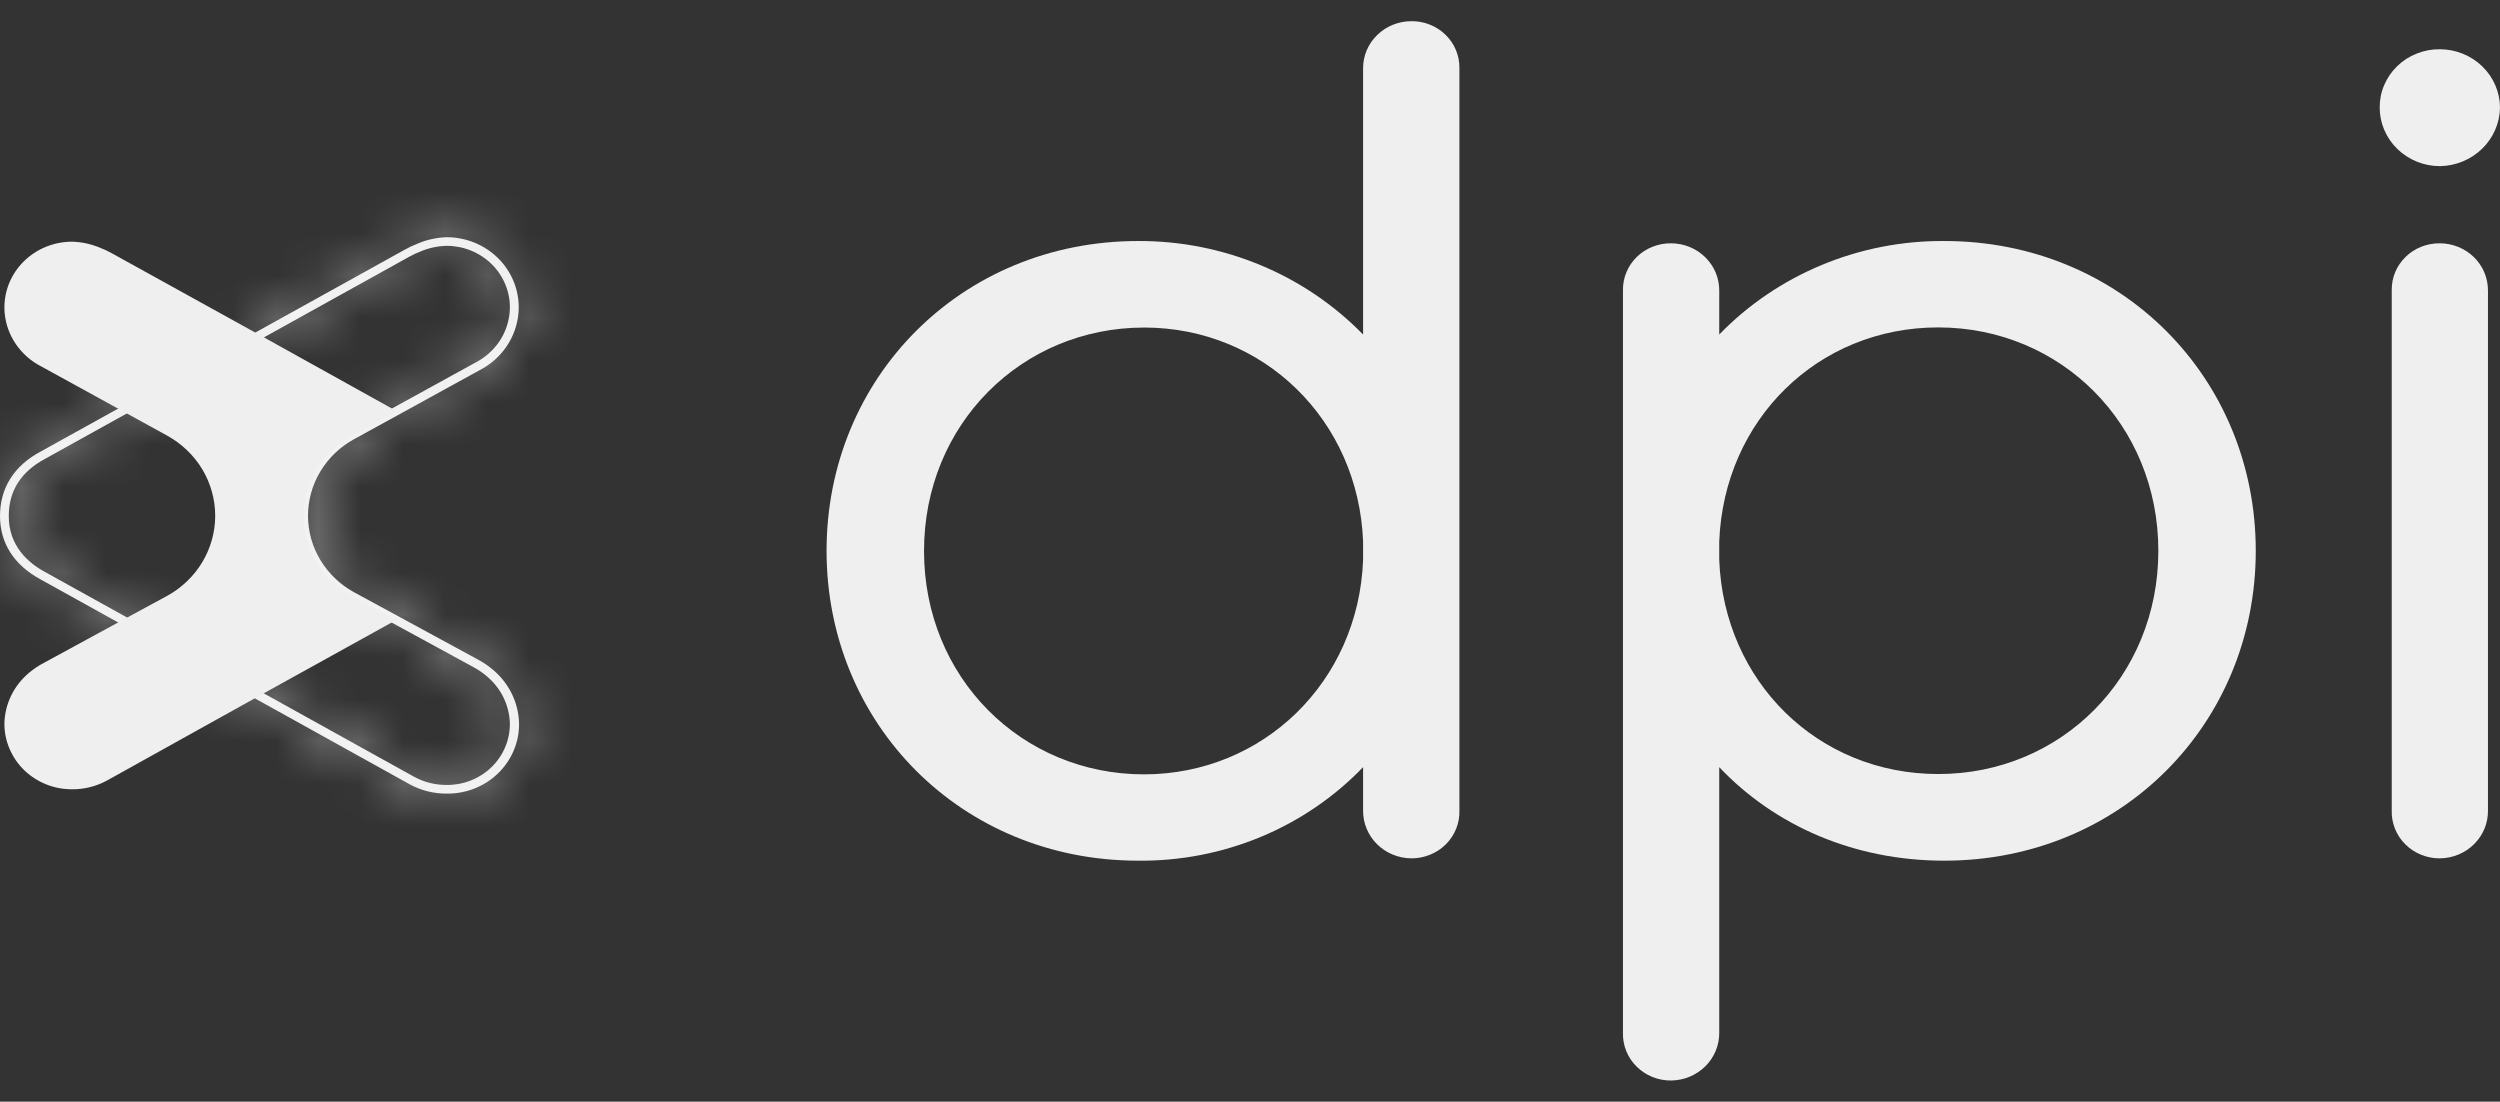
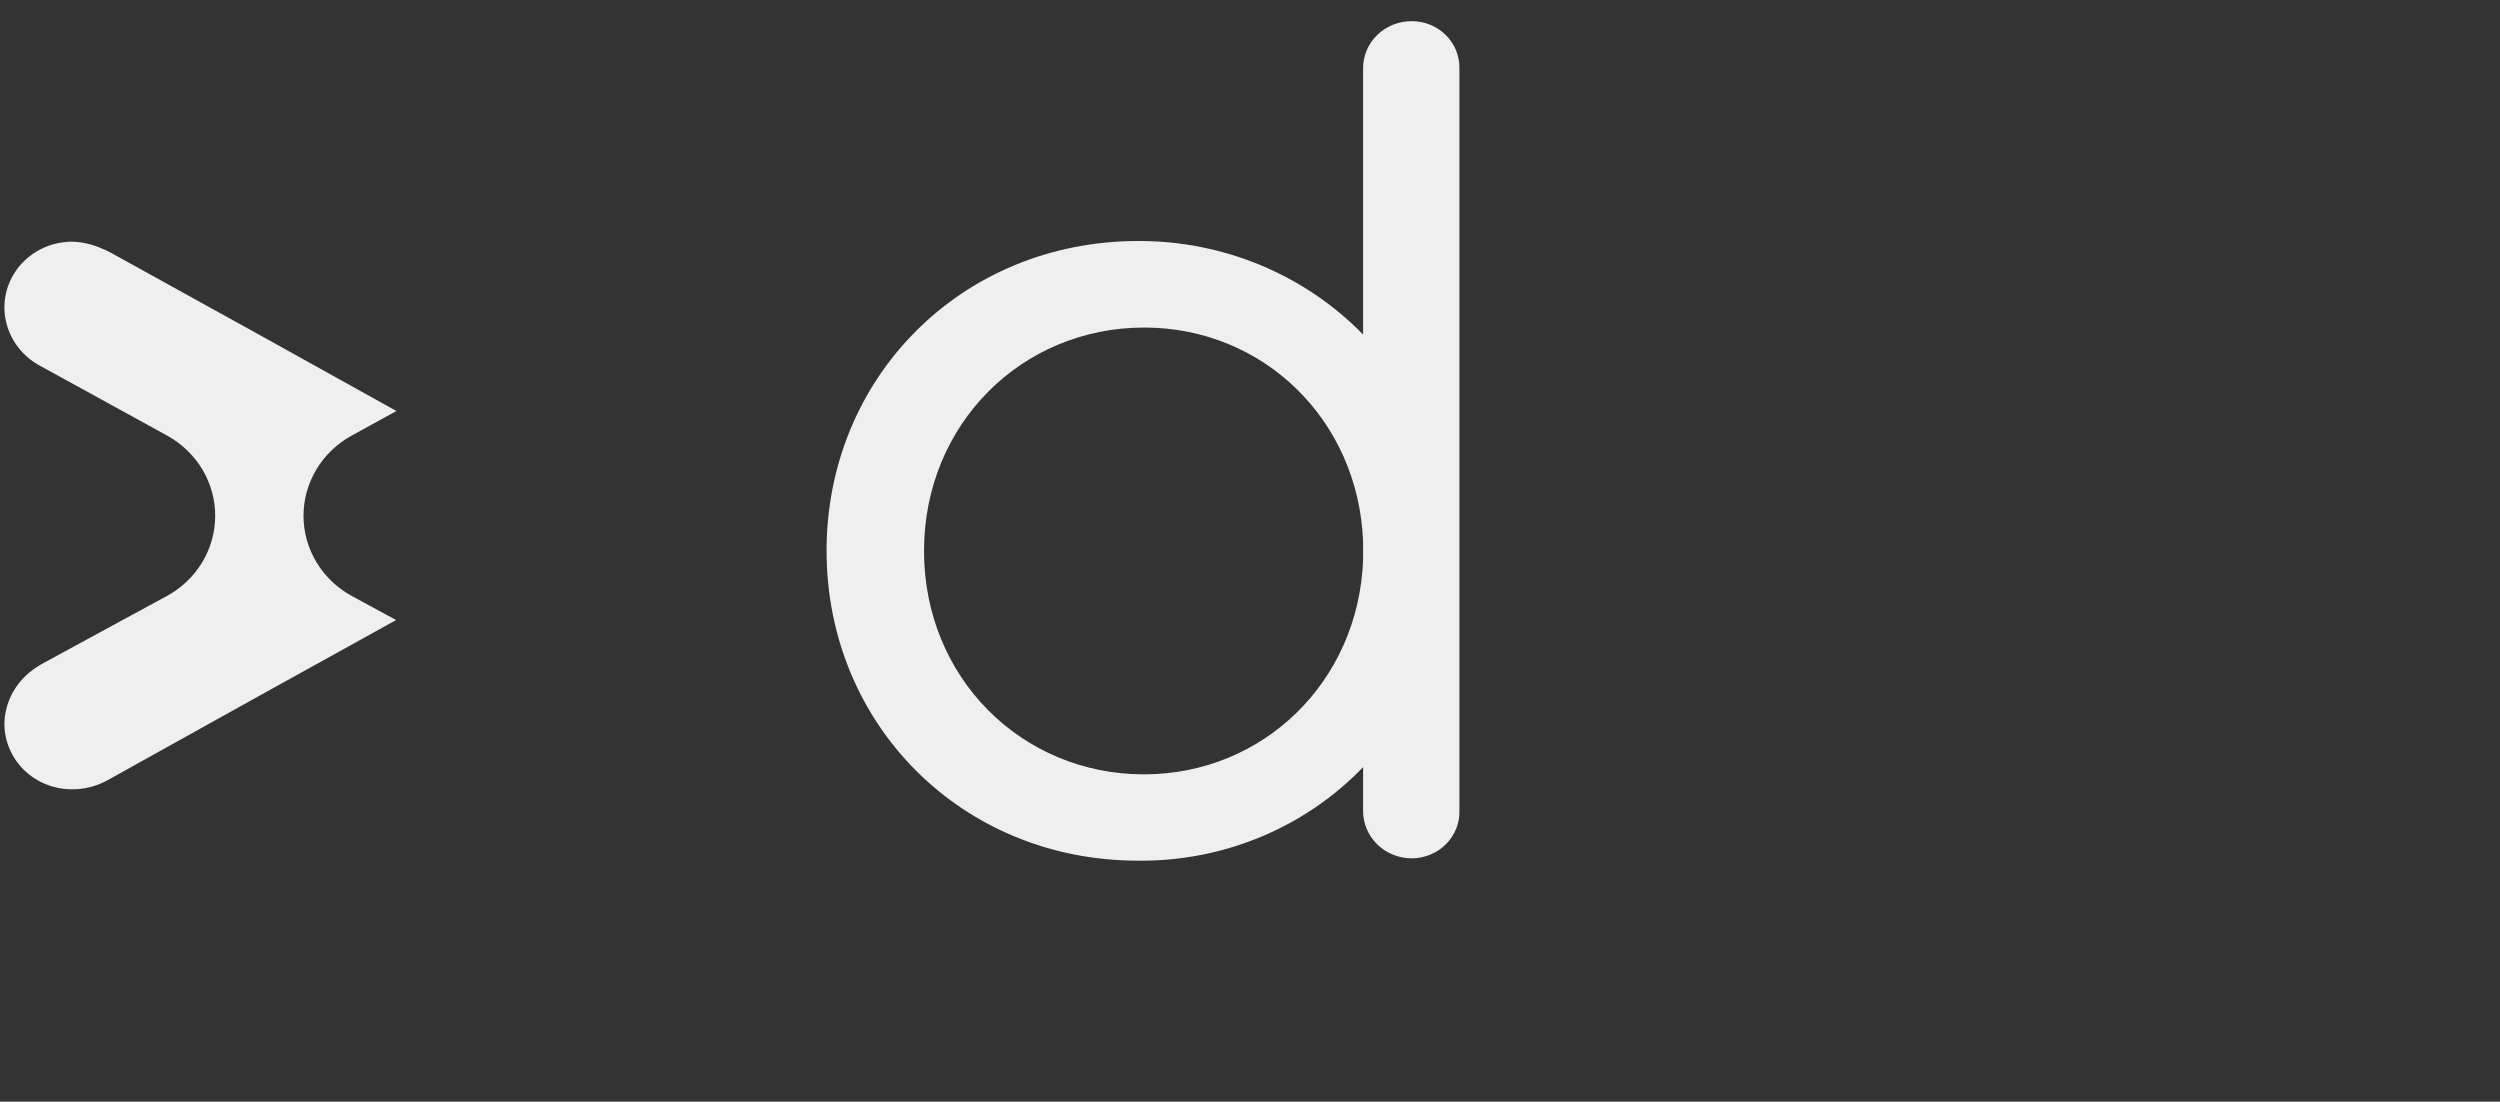
<svg xmlns="http://www.w3.org/2000/svg" width="59" height="26" viewBox="0 0 59 26" fill="none">
  <rect x="0" y="0" width="59" height="26" fill="#333333" stroke="none" />
  <g clip-path="url(#clip0_12_21)">
    <mask id="path-1-inside-1_12_21" fill="white">
-       <path d="M10.538 18.729C10.235 18.73 9.937 18.655 9.673 18.512L0.958 13.674C0.332 13.336 0 12.818 0 12.178C0 11.518 0.332 10.992 0.959 10.657L9.555 5.891C9.652 5.837 9.753 5.789 9.857 5.749C10.072 5.657 10.303 5.606 10.538 5.598C10.764 5.598 10.988 5.641 11.197 5.726C11.406 5.811 11.595 5.936 11.754 6.092C11.913 6.249 12.037 6.435 12.121 6.64C12.205 6.844 12.246 7.063 12.242 7.283C12.235 7.566 12.156 7.844 12.01 8.089C11.864 8.335 11.656 8.541 11.407 8.688L8.352 10.367C8.023 10.548 7.749 10.811 7.559 11.129C7.369 11.447 7.269 11.808 7.269 12.175C7.27 12.543 7.372 12.904 7.563 13.22C7.755 13.537 8.029 13.799 8.359 13.979L11.268 15.559C11.395 15.626 11.515 15.706 11.624 15.798C11.815 15.956 11.97 16.151 12.078 16.371C12.185 16.591 12.244 16.83 12.25 17.074C12.252 17.293 12.21 17.509 12.124 17.712C12.039 17.914 11.913 18.098 11.753 18.252C11.594 18.407 11.404 18.528 11.195 18.61C10.986 18.692 10.763 18.732 10.538 18.729ZM10.538 5.801C10.329 5.807 10.123 5.851 9.931 5.932C9.836 5.968 9.744 6.01 9.656 6.06L1.059 10.831C0.494 11.135 0.207 11.588 0.207 12.178C0.207 12.888 0.67 13.287 1.058 13.496L9.775 18.333C10.008 18.46 10.271 18.526 10.538 18.525C10.735 18.527 10.93 18.491 11.112 18.419C11.295 18.346 11.46 18.24 11.6 18.104C11.739 17.969 11.849 17.808 11.923 17.631C11.998 17.454 12.035 17.264 12.033 17.073C12.027 16.858 11.974 16.647 11.879 16.454C11.783 16.26 11.646 16.089 11.477 15.95C11.379 15.868 11.272 15.796 11.158 15.736L8.257 14.155C7.895 13.958 7.593 13.671 7.382 13.323C7.172 12.975 7.061 12.579 7.06 12.175C7.059 11.772 7.169 11.375 7.378 11.027C7.586 10.678 7.887 10.389 8.249 10.191L11.303 8.511C11.521 8.381 11.702 8.201 11.83 7.986C11.957 7.771 12.027 7.528 12.033 7.28C12.037 7.087 12.001 6.895 11.927 6.716C11.853 6.536 11.744 6.373 11.605 6.235C11.465 6.098 11.299 5.988 11.116 5.914C10.933 5.839 10.736 5.801 10.538 5.801Z" />
-     </mask>
-     <path d="M10.538 18.729C10.235 18.73 9.937 18.655 9.673 18.512L0.958 13.674C0.332 13.336 0 12.818 0 12.178C0 11.518 0.332 10.992 0.959 10.657L9.555 5.891C9.652 5.837 9.753 5.789 9.857 5.749C10.072 5.657 10.303 5.606 10.538 5.598C10.764 5.598 10.988 5.641 11.197 5.726C11.406 5.811 11.595 5.936 11.754 6.092C11.913 6.249 12.037 6.435 12.121 6.64C12.205 6.844 12.246 7.063 12.242 7.283C12.235 7.566 12.156 7.844 12.01 8.089C11.864 8.335 11.656 8.541 11.407 8.688L8.352 10.367C8.023 10.548 7.749 10.811 7.559 11.129C7.369 11.447 7.269 11.808 7.269 12.175C7.27 12.543 7.372 12.904 7.563 13.22C7.755 13.537 8.029 13.799 8.359 13.979L11.268 15.559C11.395 15.626 11.515 15.706 11.624 15.798C11.815 15.956 11.97 16.151 12.078 16.371C12.185 16.591 12.244 16.83 12.25 17.074C12.252 17.293 12.21 17.509 12.124 17.712C12.039 17.914 11.913 18.098 11.753 18.252C11.594 18.407 11.404 18.528 11.195 18.61C10.986 18.692 10.763 18.732 10.538 18.729ZM10.538 5.801C10.329 5.807 10.123 5.851 9.931 5.932C9.836 5.968 9.744 6.01 9.656 6.06L1.059 10.831C0.494 11.135 0.207 11.588 0.207 12.178C0.207 12.888 0.67 13.287 1.058 13.496L9.775 18.333C10.008 18.46 10.271 18.526 10.538 18.525C10.735 18.527 10.93 18.491 11.112 18.419C11.295 18.346 11.46 18.24 11.6 18.104C11.739 17.969 11.849 17.808 11.923 17.631C11.998 17.454 12.035 17.264 12.033 17.073C12.027 16.858 11.974 16.647 11.879 16.454C11.783 16.26 11.646 16.089 11.477 15.95C11.379 15.868 11.272 15.796 11.158 15.736L8.257 14.155C7.895 13.958 7.593 13.671 7.382 13.323C7.172 12.975 7.061 12.579 7.06 12.175C7.059 11.772 7.169 11.375 7.378 11.027C7.586 10.678 7.887 10.389 8.249 10.191L11.303 8.511C11.521 8.381 11.702 8.201 11.83 7.986C11.957 7.771 12.027 7.528 12.033 7.28C12.037 7.087 12.001 6.895 11.927 6.716C11.853 6.536 11.744 6.373 11.605 6.235C11.465 6.098 11.299 5.988 11.116 5.914C10.933 5.839 10.736 5.801 10.538 5.801Z" fill="#EFEFEF" />
+       </mask>
    <path d="M9.673 18.512L6.761 23.758L6.783 23.77L6.806 23.782L9.673 18.512ZM0.958 13.674L3.87 8.428L3.838 8.41L3.806 8.393L0.958 13.674ZM0.959 10.657L3.784 15.951L3.826 15.928L3.868 15.905L0.959 10.657ZM9.555 5.891L12.464 11.139L12.488 11.126L12.512 11.112L9.555 5.891ZM9.857 5.749L11.983 11.36L12.104 11.315L12.223 11.264L9.857 5.749ZM10.538 5.598L10.526 -0.402L10.434 -0.401L10.341 -0.398L10.538 5.598ZM12.242 7.283L18.24 7.413L18.24 7.4L12.242 7.283ZM11.407 8.688L14.297 13.946L14.376 13.903L14.453 13.857L11.407 8.688ZM8.352 10.367L5.462 5.109L5.461 5.11L8.352 10.367ZM8.359 13.979L5.489 19.248L5.496 19.252L8.359 13.979ZM11.268 15.559L8.405 20.831L8.442 20.852L8.48 20.872L11.268 15.559ZM11.624 15.798L7.752 20.381L7.78 20.405L7.808 20.428L11.624 15.798ZM12.25 17.074L18.25 17.008L18.249 16.971L18.248 16.934L12.25 17.074ZM9.931 5.932L12.045 11.547L12.152 11.507L12.257 11.463L9.931 5.932ZM9.656 6.06L12.568 11.306L12.581 11.299L12.593 11.292L9.656 6.06ZM1.059 10.831L3.901 16.115L3.936 16.096L3.97 16.077L1.059 10.831ZM1.058 13.496L3.969 8.25L3.935 8.231L3.901 8.213L1.058 13.496ZM9.775 18.333L6.864 23.58L6.882 23.59L6.901 23.6L9.775 18.333ZM10.538 18.525L10.604 12.525L10.554 12.525L10.505 12.525L10.538 18.525ZM12.033 17.073L18.032 17.007L18.032 16.957L18.031 16.907L12.033 17.073ZM11.477 15.95L7.622 20.548L7.649 20.57L7.676 20.593L11.477 15.95ZM11.158 15.736L8.286 21.005L8.327 21.027L8.368 21.048L11.158 15.736ZM8.257 14.155L11.128 8.887L11.124 8.885L8.257 14.155ZM8.249 10.191L11.137 15.45L11.141 15.448L8.249 10.191ZM11.303 8.511L14.195 13.768L14.278 13.722L14.36 13.673L11.303 8.511ZM12.033 7.28L18.031 7.418L18.032 7.405L18.032 7.392L12.033 7.28ZM10.538 5.801L10.533 -0.199L10.454 -0.199L10.375 -0.197L10.538 5.801ZM10.508 12.729C11.21 12.725 11.909 12.898 12.54 13.241L6.806 23.782C7.965 24.413 9.26 24.735 10.567 24.729L10.508 12.729ZM12.585 13.266L3.87 8.428L-1.954 18.92L6.761 23.758L12.585 13.266ZM3.806 8.393C4.234 8.624 4.821 9.06 5.297 9.804C5.789 10.572 6 11.417 6 12.178H-6C-6 15.309 -4.193 17.713 -1.891 18.955L3.806 8.393ZM6 12.178C6 12.891 5.808 13.72 5.32 14.495C4.843 15.252 4.242 15.706 3.784 15.951L-1.866 5.364C-4.262 6.642 -6 9.1 -6 12.178H6ZM3.868 15.905L12.464 11.139L6.646 0.644L-1.95 5.41L3.868 15.905ZM12.512 11.112C12.342 11.209 12.165 11.291 11.983 11.36L7.732 0.139C7.341 0.287 6.962 0.464 6.597 0.671L12.512 11.112ZM12.223 11.264C11.748 11.467 11.243 11.579 10.734 11.595L10.341 -0.398C9.363 -0.366 8.397 -0.153 7.492 0.235L12.223 11.264ZM10.55 11.598C10.001 11.6 9.454 11.494 8.939 11.285L13.455 0.167C12.523 -0.211 11.527 -0.404 10.526 -0.402L10.55 11.598ZM8.939 11.285C8.423 11.076 7.945 10.764 7.536 10.36L15.972 1.825C15.246 1.107 14.389 0.547 13.455 0.167L8.939 11.285ZM7.536 10.36C7.126 9.955 6.795 9.465 6.569 8.915L17.673 4.365C17.28 3.406 16.699 2.544 15.972 1.825L7.536 10.36ZM6.569 8.915C6.343 8.364 6.231 7.768 6.243 7.165L18.24 7.4C18.261 6.357 18.067 5.325 17.673 4.365L6.569 8.915ZM6.243 7.152C6.26 6.394 6.473 5.662 6.851 5.026L17.169 11.153C17.838 10.025 18.211 8.739 18.24 7.413L6.243 7.152ZM6.851 5.026C7.228 4.39 7.753 3.877 8.361 3.519L14.453 13.857C15.56 13.205 16.499 12.28 17.169 11.153L6.851 5.026ZM8.517 3.43L5.462 5.109L11.242 15.625L14.297 13.946L8.517 3.43ZM5.461 5.11C4.214 5.795 3.156 6.803 2.411 8.047L12.707 14.211C12.342 14.819 11.831 15.301 11.243 15.625L5.461 5.11ZM2.411 8.047C1.665 9.292 1.267 10.722 1.269 12.187L13.27 12.163C13.271 12.894 13.072 13.601 12.707 14.211L2.411 8.047ZM1.269 12.187C1.272 13.653 1.677 15.081 2.428 16.323L12.699 10.118C13.066 10.726 13.268 11.432 13.27 12.163L1.269 12.187ZM2.428 16.323C3.177 17.564 4.239 18.567 5.489 19.248L11.23 8.71C11.819 9.031 12.332 9.511 12.699 10.118L2.428 16.323ZM5.496 19.252L8.405 20.831L14.132 10.286L11.223 8.706L5.496 19.252ZM8.48 20.872C8.222 20.737 7.978 20.573 7.752 20.381L15.496 11.215C15.051 10.839 14.568 10.515 14.056 10.246L8.48 20.872ZM7.808 20.428C7.348 20.049 6.964 19.57 6.691 19.014L17.464 13.727C16.976 12.732 16.282 11.862 15.44 11.168L7.808 20.428ZM6.691 19.014C6.418 18.458 6.266 17.844 6.252 17.214L18.248 16.934C18.222 15.816 17.953 14.723 17.464 13.727L6.691 19.014ZM6.25 17.14C6.244 16.532 6.362 15.934 6.595 15.382L17.653 20.042C18.057 19.085 18.261 18.053 18.25 17.008L6.25 17.14ZM6.595 15.382C6.828 14.83 7.167 14.341 7.583 13.938L15.923 22.567C16.659 21.855 17.25 20.999 17.653 20.042L6.595 15.382ZM7.583 13.938C7.999 13.536 8.485 13.228 9.006 13.024L13.384 24.196C14.323 23.829 15.188 23.277 15.923 22.567L7.583 13.938ZM9.006 13.024C9.527 12.819 10.079 12.721 10.632 12.729L10.444 24.728C11.446 24.744 12.445 24.564 13.384 24.196L9.006 13.024ZM10.375 -0.197C9.426 -0.171 8.486 0.031 7.605 0.401L12.257 11.463C11.759 11.672 11.232 11.785 10.7 11.799L10.375 -0.197ZM7.816 0.317C7.439 0.459 7.072 0.63 6.719 0.828L12.593 11.292C12.416 11.391 12.233 11.476 12.045 11.547L7.816 0.317ZM6.745 0.813L-1.852 5.584L3.97 16.077L12.568 11.306L6.745 0.813ZM-1.783 5.547C-4.08 6.782 -5.793 9.148 -5.793 12.178H6.207C6.207 12.897 6.018 13.773 5.491 14.605C4.98 15.412 4.345 15.876 3.901 16.115L-1.783 5.547ZM-5.793 12.178C-5.793 16.06 -3.088 18.079 -1.786 18.78L3.901 8.213C4.193 8.37 4.743 8.714 5.251 9.379C5.826 10.129 6.207 11.115 6.207 12.178H-5.793ZM-1.853 18.743L6.864 23.58L12.686 13.087L3.969 8.25L-1.853 18.743ZM6.901 23.6C8.031 24.217 9.295 24.532 10.571 24.525L10.505 12.525C11.246 12.521 11.985 12.704 12.649 13.066L6.901 23.6ZM10.472 24.524C11.444 24.535 12.412 24.357 13.321 23.997L8.904 12.84C9.448 12.624 10.026 12.519 10.604 12.525L10.472 24.524ZM13.321 23.997C14.23 23.637 15.068 23.1 15.78 22.409L7.419 13.8C7.853 13.379 8.359 13.056 8.904 12.84L13.321 23.997ZM15.78 22.409C16.492 21.717 17.065 20.884 17.455 19.954L6.391 15.308C6.633 14.732 6.986 14.222 7.419 13.8L15.78 22.409ZM17.455 19.954C17.846 19.024 18.044 18.022 18.032 17.007L6.033 17.139C6.026 16.506 6.15 15.883 6.391 15.308L17.455 19.954ZM18.031 16.907C18.001 15.82 17.734 14.757 17.255 13.79L6.502 19.117C6.215 18.537 6.053 17.896 6.035 17.238L18.031 16.907ZM17.255 13.79C16.776 12.824 16.099 11.98 15.278 11.308L7.676 20.593C7.193 20.197 6.789 19.697 6.502 19.117L17.255 13.79ZM15.332 11.353C14.903 10.993 14.439 10.682 13.947 10.424L8.368 21.048C8.104 20.91 7.854 20.743 7.622 20.548L15.332 11.353ZM14.029 10.468L11.128 8.887L5.386 19.424L8.286 21.005L14.029 10.468ZM11.124 8.885C11.682 9.188 12.168 9.643 12.517 10.219L2.248 16.428C3.017 17.7 4.107 18.728 5.39 19.426L11.124 8.885ZM12.517 10.219C12.866 10.796 13.058 11.468 13.06 12.163L1.06 12.188C1.063 13.69 1.478 15.154 2.248 16.428L12.517 10.219ZM13.06 12.163C13.061 12.858 12.872 13.531 12.525 14.11L2.23 7.943C1.466 9.22 1.057 10.686 1.06 12.188L13.06 12.163ZM12.525 14.11C12.179 14.688 11.694 15.144 11.137 15.45L5.36 4.932C4.08 5.635 2.994 6.668 2.23 7.943L12.525 14.11ZM11.141 15.448L14.195 13.768L8.41 3.254L5.356 4.934L11.141 15.448ZM14.36 13.673C15.431 13.039 16.341 12.141 16.99 11.047L6.669 4.924C7.063 4.261 7.61 3.724 8.246 3.348L14.36 13.673ZM16.99 11.047C17.639 9.953 18.002 8.705 18.031 7.418L6.034 7.141C6.053 6.351 6.275 5.589 6.669 4.924L16.99 11.047ZM18.032 7.392C18.051 6.377 17.861 5.372 17.478 4.439L6.376 8.992C6.14 8.417 6.022 7.796 6.034 7.168L18.032 7.392ZM17.478 4.439C17.096 3.506 16.53 2.668 15.823 1.969L7.386 10.502C6.958 10.079 6.611 9.567 6.376 8.992L17.478 4.439ZM15.823 1.969C15.117 1.271 14.284 0.725 13.378 0.357L8.854 11.471C8.314 11.252 7.814 10.925 7.386 10.502L15.823 1.969ZM13.378 0.357C12.472 -0.012 11.505 -0.2 10.533 -0.199L10.543 11.801C9.968 11.802 9.394 11.691 8.854 11.471L13.378 0.357Z" fill="white" mask="url(#path-1-inside-1_12_21)" />
    <path d="M8.301 10.279L9.355 9.7L6.121 7.902L2.637 5.976C2.544 5.924 2.448 5.879 2.349 5.842C2.144 5.757 1.925 5.71 1.703 5.704C1.491 5.704 1.281 5.745 1.085 5.824C0.889 5.904 0.712 6.021 0.563 6.167C0.414 6.314 0.297 6.489 0.218 6.68C0.139 6.872 0.101 7.076 0.104 7.283C0.11 7.549 0.185 7.809 0.322 8.039C0.459 8.27 0.654 8.463 0.888 8.601L2.889 9.7L3.942 10.279C4.287 10.469 4.575 10.744 4.775 11.077C4.974 11.41 5.079 11.789 5.079 12.175C5.078 12.561 4.972 12.939 4.771 13.272C4.57 13.604 4.282 13.879 3.936 14.067L2.892 14.633L1.029 15.647C0.908 15.711 0.794 15.787 0.69 15.874C0.511 16.023 0.366 16.206 0.265 16.413C0.164 16.62 0.109 16.845 0.104 17.074C0.103 17.278 0.144 17.481 0.224 17.669C0.304 17.858 0.421 18.03 0.57 18.175C0.719 18.319 0.895 18.433 1.09 18.511C1.284 18.589 1.493 18.628 1.703 18.627C1.988 18.629 2.269 18.559 2.518 18.424L6.121 16.42L9.348 14.633L8.305 14.067C7.959 13.879 7.671 13.604 7.47 13.271C7.269 12.939 7.163 12.56 7.163 12.174C7.162 11.789 7.268 11.41 7.468 11.077C7.668 10.744 7.955 10.468 8.301 10.279Z" fill="#EFEFEF" />
    <path d="M32.169 18.105C31.49 18.81 30.668 19.371 29.754 19.751C28.84 20.131 27.855 20.322 26.861 20.312C22.687 20.312 19.507 17.084 19.507 12.999C19.507 8.915 22.687 5.688 26.861 5.688C27.854 5.684 28.837 5.878 29.75 6.258C30.663 6.637 31.486 7.195 32.169 7.895V1.608C32.169 1.315 32.288 1.034 32.502 0.826C32.715 0.618 33.004 0.501 33.306 0.5C33.455 0.498 33.604 0.525 33.742 0.58C33.881 0.635 34.007 0.716 34.113 0.819C34.219 0.922 34.303 1.044 34.359 1.179C34.415 1.313 34.444 1.458 34.442 1.603V19.125C34.447 19.273 34.421 19.42 34.366 19.557C34.311 19.695 34.228 19.82 34.122 19.926C34.016 20.032 33.889 20.116 33.748 20.172C33.608 20.229 33.458 20.258 33.306 20.257C33.154 20.255 33.005 20.225 32.866 20.167C32.727 20.109 32.601 20.025 32.495 19.92C32.39 19.815 32.307 19.691 32.251 19.554C32.195 19.418 32.167 19.272 32.169 19.125V18.105ZM32.169 13.22V12.779C32.057 9.909 29.814 7.73 27.003 7.73C24.106 7.73 21.807 10.019 21.807 13.002C21.807 15.986 24.102 18.275 27.003 18.275C29.814 18.27 32.057 16.09 32.169 13.22Z" fill="#EFEFEF" />
-     <path d="M40.574 18.105V24.368C40.576 24.515 40.548 24.661 40.492 24.797C40.436 24.934 40.353 25.058 40.248 25.163C40.142 25.268 40.016 25.352 39.877 25.41C39.739 25.468 39.589 25.498 39.438 25.5C39.286 25.501 39.136 25.473 38.995 25.416C38.855 25.359 38.728 25.275 38.622 25.169C38.516 25.064 38.433 24.938 38.378 24.801C38.323 24.663 38.297 24.516 38.302 24.368V6.847C38.3 6.701 38.328 6.557 38.385 6.422C38.441 6.287 38.525 6.164 38.63 6.062C38.736 5.959 38.862 5.877 39.001 5.823C39.14 5.768 39.289 5.74 39.438 5.742C39.739 5.743 40.028 5.86 40.24 6.067C40.453 6.274 40.573 6.554 40.574 6.847V7.895C41.255 7.192 42.078 6.634 42.992 6.254C43.905 5.874 44.889 5.681 45.883 5.688C50.056 5.688 53.236 8.916 53.236 12.999C53.236 17.083 50.056 20.312 45.883 20.312C43.754 20.312 41.88 19.484 40.574 18.105ZM50.937 12.999C50.937 10.019 48.642 7.727 45.741 7.727C42.902 7.727 40.687 9.906 40.574 12.777V13.218C40.687 16.087 42.902 18.267 45.741 18.267C48.638 18.27 50.937 15.98 50.937 12.999Z" fill="#EFEFEF" />
-     <path d="M56.161 2.542C56.159 2.361 56.194 2.18 56.265 2.012C56.336 1.844 56.44 1.691 56.572 1.563C56.704 1.434 56.862 1.332 57.035 1.264C57.208 1.195 57.393 1.16 57.58 1.162C57.956 1.163 58.317 1.309 58.583 1.568C58.849 1.826 58.999 2.177 59 2.542C58.994 2.906 58.842 3.254 58.577 3.511C58.312 3.768 57.955 3.916 57.58 3.921C57.204 3.92 56.844 3.775 56.578 3.516C56.312 3.258 56.162 2.908 56.161 2.542ZM56.445 6.847C56.443 6.701 56.471 6.557 56.527 6.422C56.583 6.287 56.667 6.165 56.773 6.062C56.878 5.959 57.004 5.877 57.143 5.823C57.282 5.768 57.43 5.74 57.58 5.742C57.881 5.743 58.17 5.86 58.383 6.067C58.595 6.274 58.715 6.554 58.716 6.847V19.125C58.718 19.272 58.691 19.418 58.635 19.554C58.579 19.691 58.496 19.815 58.39 19.92C58.285 20.026 58.159 20.109 58.02 20.167C57.881 20.225 57.731 20.255 57.58 20.257C57.428 20.258 57.278 20.229 57.138 20.172C56.997 20.115 56.871 20.031 56.765 19.926C56.659 19.82 56.576 19.695 56.521 19.557C56.466 19.419 56.44 19.273 56.445 19.125V6.847Z" fill="#EFEFEF" />
  </g>
  <defs>
    <clipPath id="clip0_12_21">
      <rect width="59" height="25" fill="white" transform="translate(0 0.5)" />
    </clipPath>
  </defs>
</svg>